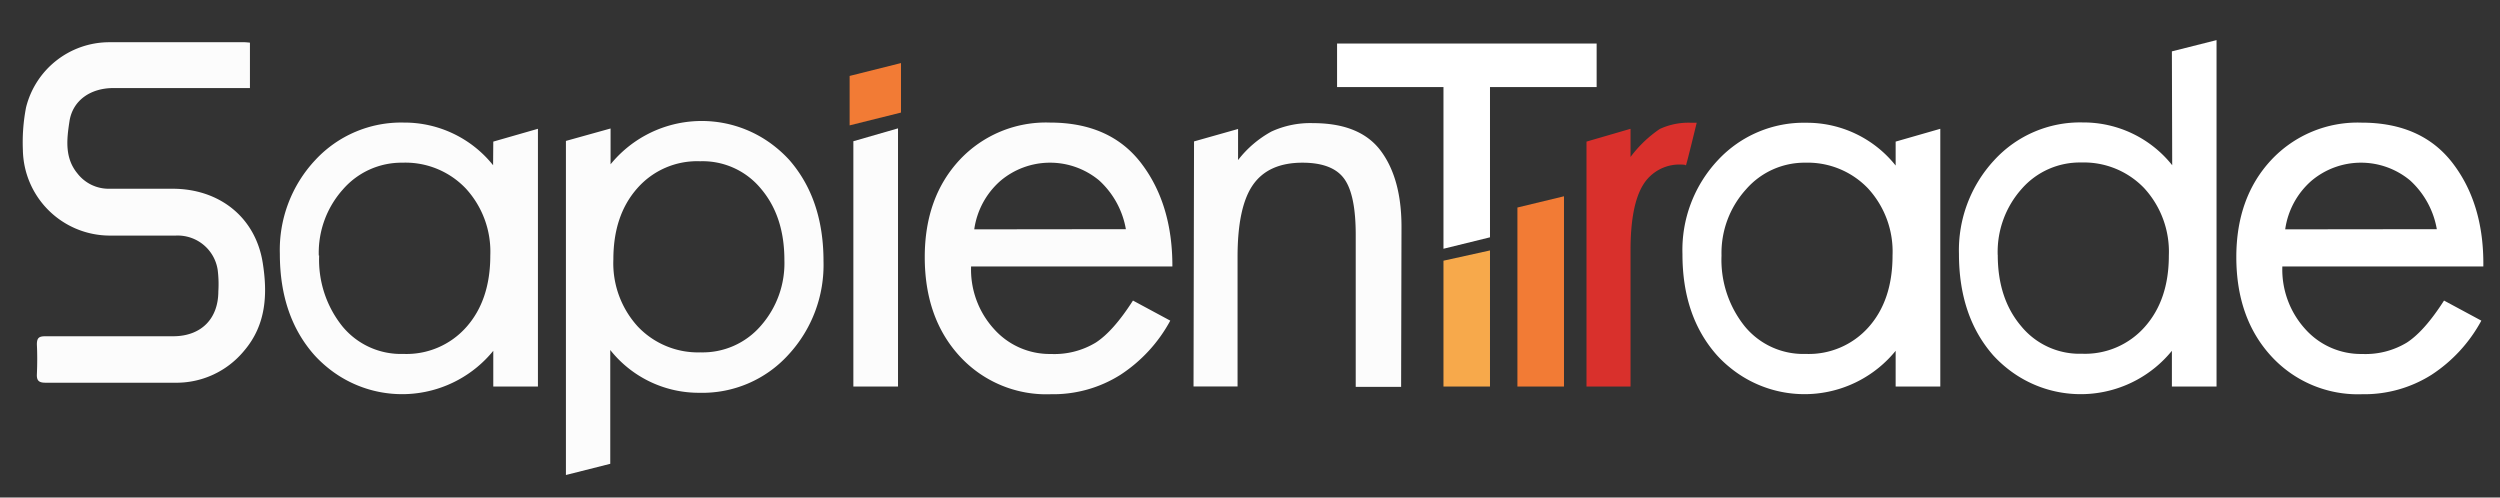
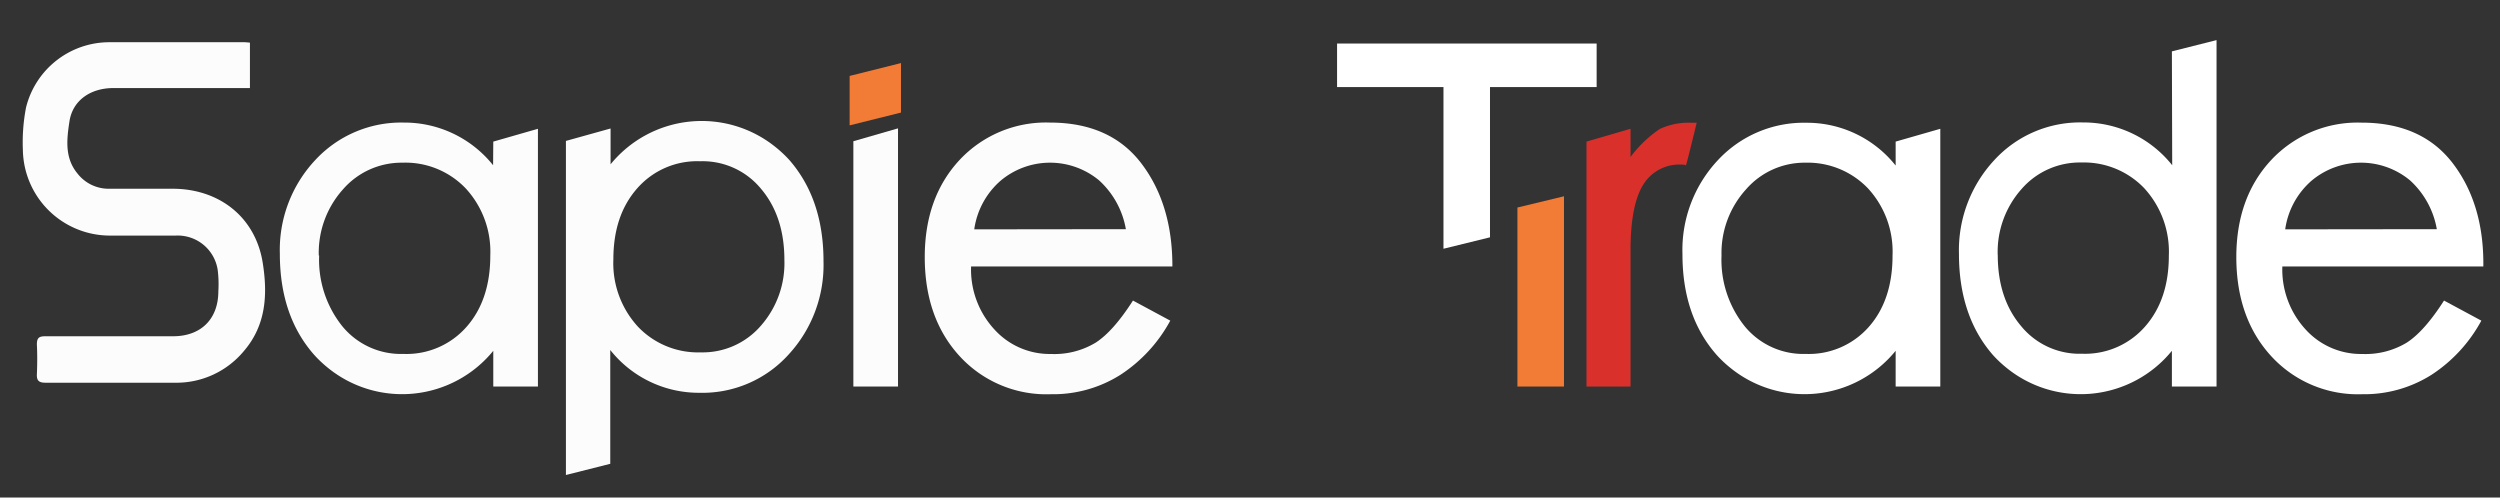
<svg xmlns="http://www.w3.org/2000/svg" id="Layer_1" data-name="Layer 1" viewBox="0 0 402 80">
  <rect x="0" y="0" width="402" height="80" fill="#333333" stroke="none" />
  <defs>
    <style>.cls-1{fill:#fcfcfc;}.cls-2{fill:#fff;}.cls-3{fill:#f7a94b;}.cls-4{fill:#f27b35;}.cls-5{fill:#d9302c;}</style>
  </defs>
  <path id="Path_49782" data-name="Path 49782" class="cls-1" d="M79.32,22.77l7.18-2.06V62.16H79.32V56.41a18.91,18.91,0,0,1-26.6,2.73,19.45,19.45,0,0,1-2.13-2Q45,50.86,45,40.83a21.11,21.11,0,0,1,5.72-15.12,18.81,18.81,0,0,1,14.21-6,18.25,18.25,0,0,1,14.36,6.86Zm-28,18.32a17.08,17.08,0,0,0,3.74,11.39,12.18,12.18,0,0,0,9.81,4.43A12.84,12.84,0,0,0,75,52.58q3.84-4.34,3.84-11.49A15,15,0,0,0,74.89,30.3a13.39,13.39,0,0,0-10.18-4.14,12.47,12.47,0,0,0-9.55,4.28,15.26,15.26,0,0,0-3.9,10.65Z" />
  <path id="Path_49783" data-name="Path 49783" class="cls-2" d="M304.82,22.77,312,20.71V62.16h-7.18V56.41a18.9,18.9,0,0,1-26.59,2.73,18.55,18.55,0,0,1-2.13-2q-5.57-6.26-5.56-16.28a21.1,21.1,0,0,1,5.71-15.12,18.85,18.85,0,0,1,14.21-6,18.23,18.23,0,0,1,14.36,6.88Zm-28,18.32a17.08,17.08,0,0,0,3.74,11.39,12.18,12.18,0,0,0,9.81,4.43,12.85,12.85,0,0,0,10.12-4.33q3.83-4.32,3.83-11.49a15,15,0,0,0-3.94-10.79,13.42,13.42,0,0,0-10.06-4.14,12.47,12.47,0,0,0-9.55,4.28A15.23,15.23,0,0,0,276.82,41.09Z" />
  <path id="Path_49784" data-name="Path 49784" class="cls-1" d="M144.4,20.64V62.16h-7.18V22.71Z" />
  <path id="Path_49785" data-name="Path 49785" class="cls-1" d="M188.52,42.85H156.15a14.2,14.2,0,0,0,3.7,10.07,12,12,0,0,0,9.15,4,12.86,12.86,0,0,0,7.18-1.82q2.83-1.82,6-6.77l6,3.23a24,24,0,0,1-8,8.7A20.24,20.24,0,0,1,169,63.39a18.92,18.92,0,0,1-14.69-6.12q-5.61-6.12-5.61-15.93,0-9.6,5.61-15.63a19,19,0,0,1,14.52-6q9.71,0,14.71,6.58T188.52,42.85Zm-7.48-6a13.79,13.79,0,0,0-4.3-7.84,12.35,12.35,0,0,0-15.88.08,12.71,12.71,0,0,0-4.2,7.79Z" />
-   <path id="Path_49786" data-name="Path 49786" class="cls-1" d="M192,22.74l7.08-2v5a17.19,17.19,0,0,1,5.37-4.59,14.92,14.92,0,0,1,6.68-1.35q7.59,0,10.91,4.47t3.32,12.19l-.06,25.75H218V37.75q0-6.45-1.85-9c-1.24-1.72-3.48-2.59-6.72-2.59q-5.46,0-7.95,3.56T199,41.37V62.14h-7.08Z" />
  <path id="Path_49787" data-name="Path 49787" class="cls-2" d="M239.59,14V38.16L232.11,40V14H215V7h41.74V14Z" />
-   <path id="Path_49788" data-name="Path 49788" class="cls-3" d="M239.59,40.27V62.16h-7.48V41.92Z" />
  <path id="Path_49789" data-name="Path 49789" class="cls-4" d="M251.49,31.56v30.6H244V33.37Z" />
  <path id="Path_49790" data-name="Path 49790" class="cls-2" d="M349.24,8.26l7.18-1.81V62.16h-7.18V56.41a18.91,18.91,0,0,1-26.6,2.73,19.45,19.45,0,0,1-2.13-2Q315,50.86,315,40.83a21.28,21.28,0,0,1,5.67-15.07,18.71,18.71,0,0,1,14.26-6.07,18.23,18.23,0,0,1,14.36,6.88ZM321.24,41q0,7,3.75,11.43a12.13,12.13,0,0,0,9.8,4.45,12.81,12.81,0,0,0,10.12-4.35c2.56-2.9,3.84-6.7,3.84-11.43a15.11,15.11,0,0,0-3.94-10.82,13.42,13.42,0,0,0-10.13-4.15,12.41,12.41,0,0,0-9.6,4.25A15.21,15.21,0,0,0,321.23,41Z" />
  <path id="Path_49791" data-name="Path 49791" class="cls-1" d="M98.13,74.58,91,76.38V22.66l7.18-2v5.76a18.9,18.9,0,0,1,26.59-2.72,19.35,19.35,0,0,1,2.13,2Q132.42,32,132.42,42a21.25,21.25,0,0,1-5.67,15.07,18.66,18.66,0,0,1-14.26,6.09,18.17,18.17,0,0,1-14.36-6.88Zm28-32.77q0-7-3.74-11.43a12.15,12.15,0,0,0-9.81-4.45,12.8,12.8,0,0,0-10.11,4.35c-2.56,2.9-3.84,6.69-3.84,11.42a15.08,15.08,0,0,0,3.94,10.82,13.33,13.33,0,0,0,10.11,4.14,12.34,12.34,0,0,0,9.64-4.25A15.22,15.22,0,0,0,126.13,41.81Z" />
  <path id="Path_49792" data-name="Path 49792" class="cls-2" d="M399.32,42.85H367a14.25,14.25,0,0,0,3.69,10.07,12,12,0,0,0,9.15,4A12.86,12.86,0,0,0,387,55.1q2.83-1.82,6-6.77l6,3.23a24,24,0,0,1-8,8.7,20.24,20.24,0,0,1-11.17,3.13,18.89,18.89,0,0,1-14.61-6.11q-5.61-6.11-5.62-15.93,0-9.6,5.62-15.63a19,19,0,0,1,14.51-6q9.71,0,14.71,6.58T399.32,42.85Zm-7.48-6a13.79,13.79,0,0,0-4.3-7.84,12.35,12.35,0,0,0-15.88.08,12.71,12.71,0,0,0-4.2,7.79Z" />
  <path id="Path_49793" data-name="Path 49793" class="cls-4" d="M144.88,18.1l-8.26,2.06V12.21l8.26-2.07Z" />
  <path id="Path_49794" data-name="Path 49794" class="cls-5" d="M272.83,19.74H272a11,11,0,0,0-5.11,1,19.51,19.51,0,0,0-4.7,4.5V20.71l-7.08,2.06V62.16h7.08V40.23q0-7.17,2-10.47a6.83,6.83,0,0,1,6.32-3.29c.35,0,.52.06.58.13S272.83,19.74,272.83,19.74Z" />
  <path id="Path_49795" data-name="Path 49795" class="cls-1" d="M40.19,6.86v7.3H18.24c-3.71,0-6.56,2-7.07,5.35-.43,2.84-.81,5.85,1.28,8.38a6.34,6.34,0,0,0,5.11,2.46H27.75c7.48,0,13.31,4.54,14.49,11.87.8,5,.6,10-3,14.2a14.09,14.09,0,0,1-11.16,5.12H7.32c-1,0-1.44-.28-1.39-1.35.07-1.6.08-3.21,0-4.8,0-1.1.37-1.32,1.39-1.32H27.84c4.47,0,7.27-2.77,7.27-7.24A18.23,18.23,0,0,0,35,43.37a6.5,6.5,0,0,0-6.7-5.49H17.46A14,14,0,0,1,3.68,24.16a29.53,29.53,0,0,1,.51-6.89A13.81,13.81,0,0,1,17.5,6.79H39.34C39.62,6.8,39.91,6.83,40.19,6.86Z" />
</svg>